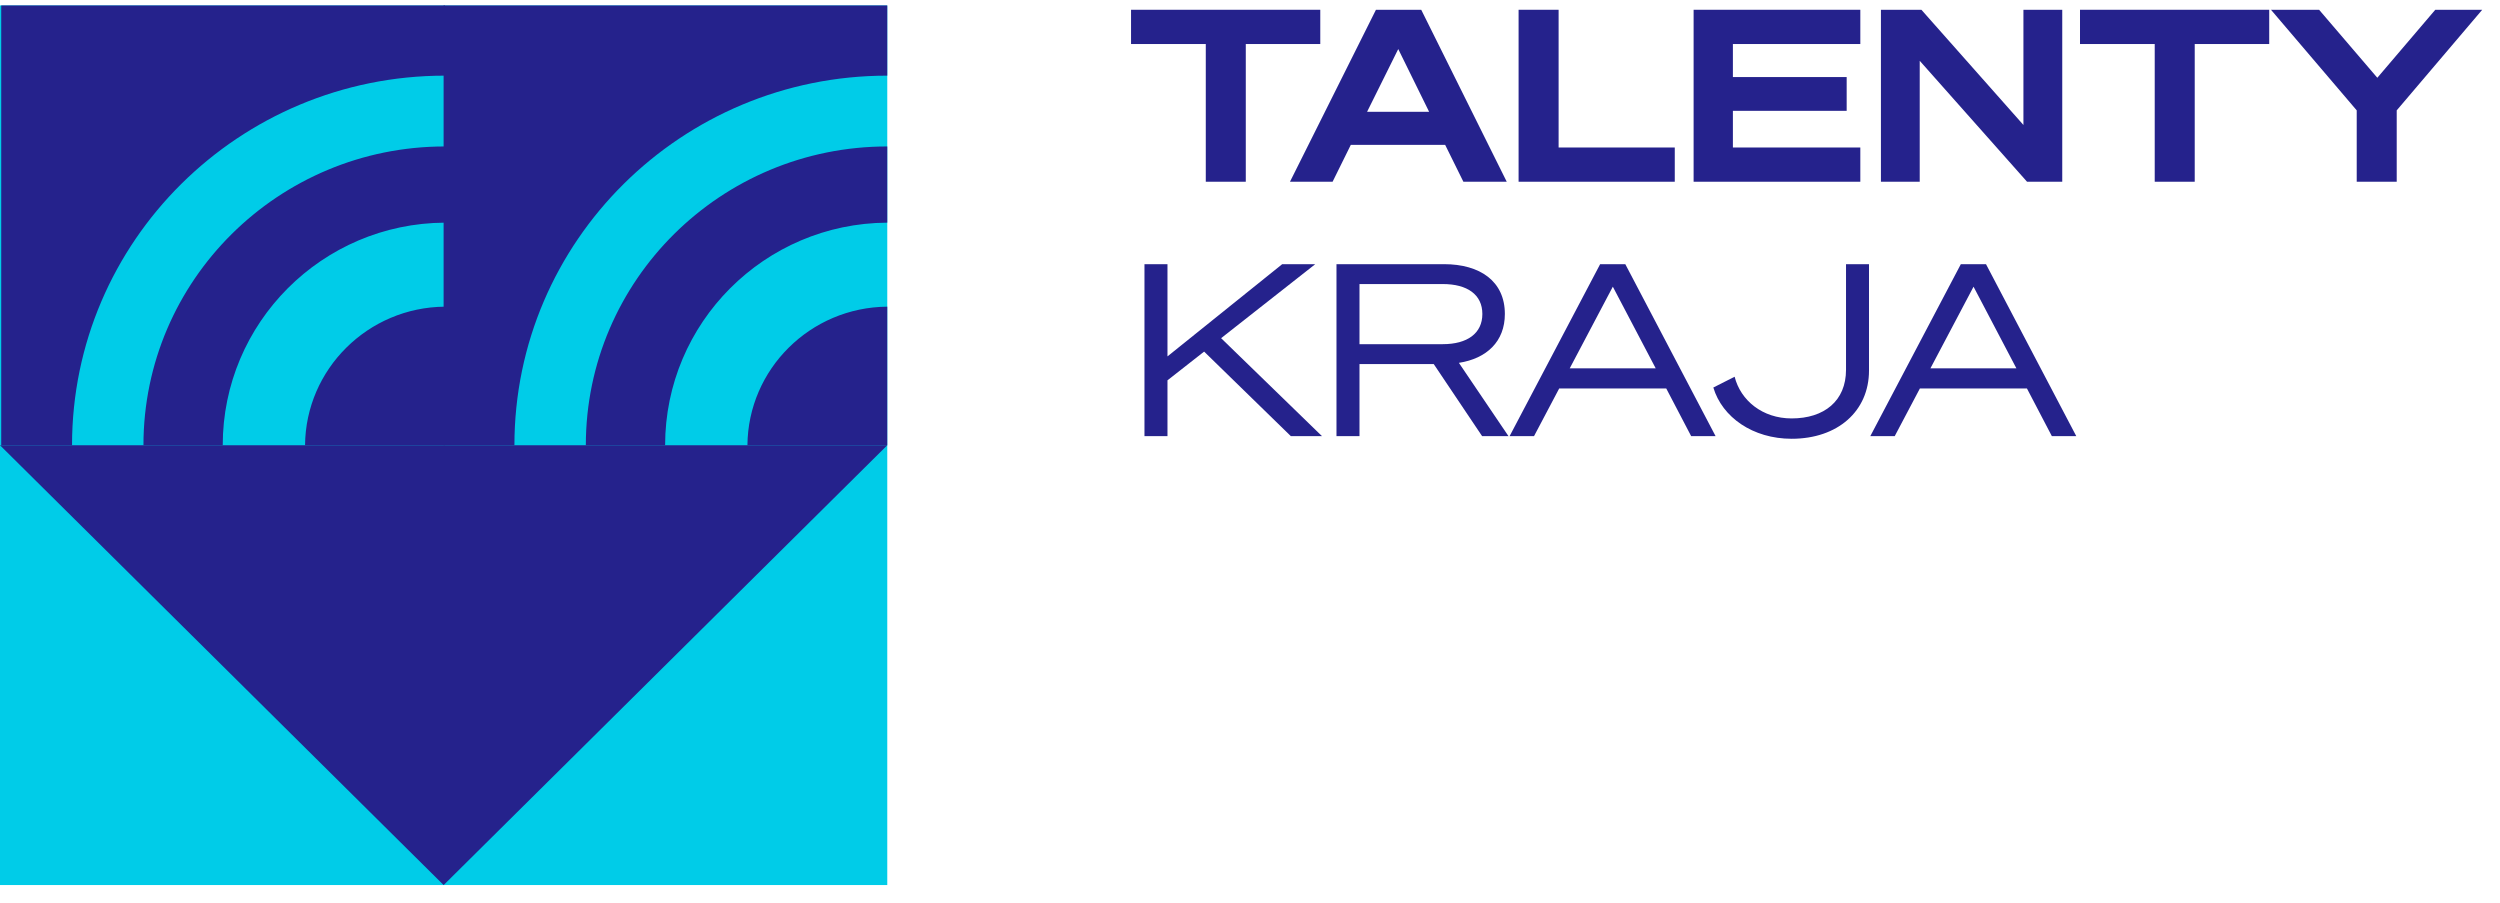
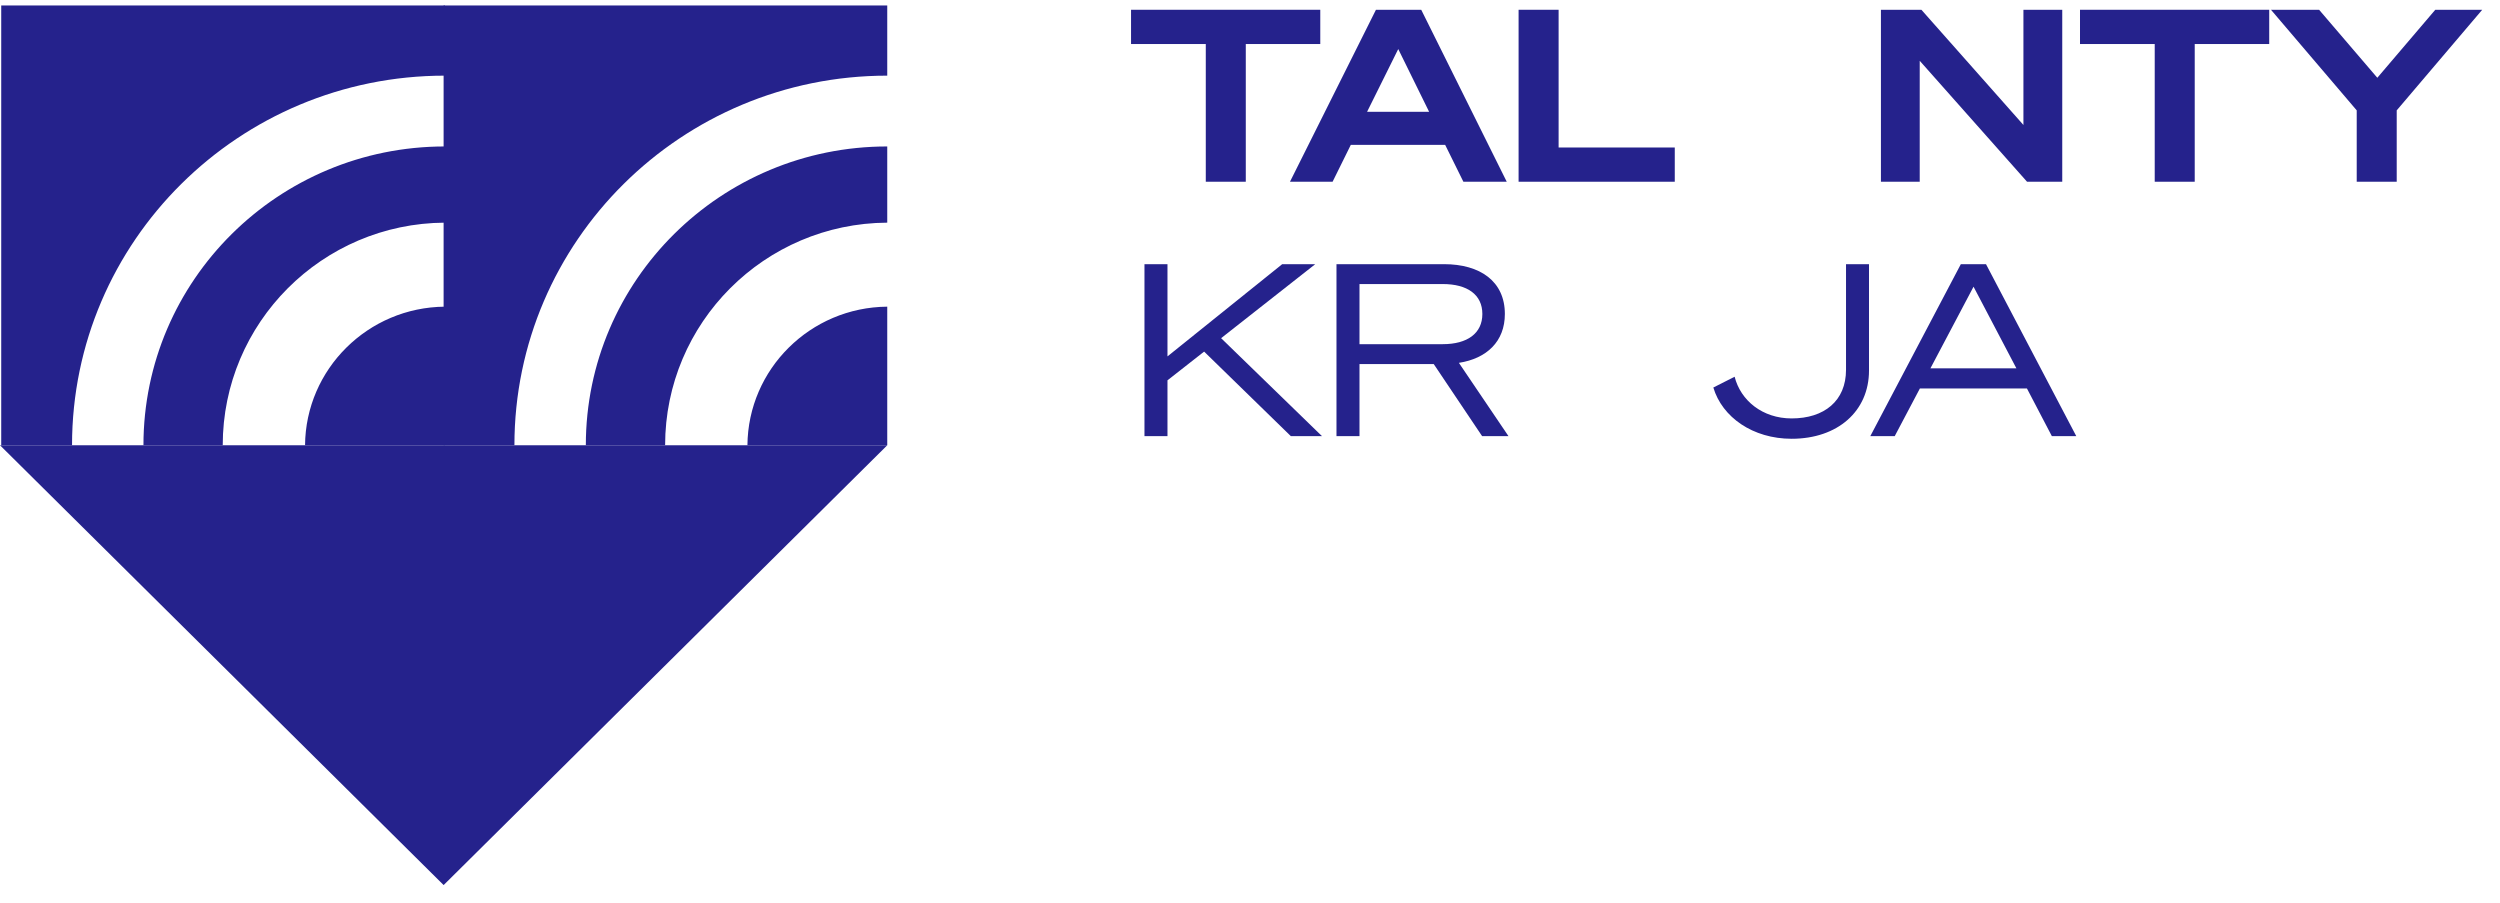
<svg xmlns="http://www.w3.org/2000/svg" width="108" height="39" viewBox="0 0 108 39" fill="none">
  <path d="M84.708 11.412H85.795L89.695 18.841H88.64L87.564 16.782H82.939L81.852 18.841H80.797L84.708 11.412ZM85.257 12.385L83.394 15.913H87.109L85.257 12.385Z" fill="#25228C" />
  <path d="M80.741 16.006C80.741 17.765 79.386 18.955 77.399 18.955C75.723 18.955 74.398 18.024 74.016 16.741L74.936 16.275C75.195 17.3 76.137 18.076 77.399 18.076C78.806 18.076 79.748 17.32 79.748 15.975V11.412H80.741V16.006Z" fill="#25228C" />
-   <path d="M69.126 11.412H70.213L74.113 18.841H73.058L71.982 16.782H67.357L66.27 18.841H65.215L69.126 11.412ZM69.674 12.385L67.812 15.913H71.527L69.674 12.385Z" fill="#25228C" />
  <path d="M58.73 15.727V18.841H57.736V11.412H62.382C63.934 11.412 65.01 12.147 65.01 13.564C65.01 14.754 64.224 15.489 63.024 15.675L65.166 18.841H64.027L61.937 15.727H58.73ZM58.73 14.868H62.331C63.386 14.868 64.038 14.402 64.038 13.564C64.038 12.726 63.386 12.271 62.331 12.271H58.73V14.868Z" fill="#25228C" />
  <path d="M50.435 11.412V15.396L55.391 11.412H56.819L52.752 14.609L57.109 18.841H55.764L52.018 15.189L50.435 16.43V18.841H49.441V11.412H50.435Z" fill="#25228C" />
  <path d="M102.7 3.36L105.204 0.422H107.232L103.538 4.768V7.851H101.81V4.768L98.106 0.422H100.185L102.7 3.36Z" fill="#25228C" />
  <path d="M98.03 1.902H94.812V7.851H93.084V1.902H89.856V0.422H98.03V1.902Z" fill="#25228C" />
  <path d="M89.089 0.422V7.851H87.568L82.932 2.626V7.851H81.256V0.422H83.004L87.412 5.399V0.422H89.089Z" fill="#25228C" />
-   <path d="M73.164 0.422H80.366V1.902H74.861V3.329H79.776V4.788H74.861V6.372H80.366V7.851H73.164V0.422Z" fill="#25228C" />
  <path d="M65.603 7.851V0.422H67.332V6.372H72.35V7.851H65.603Z" fill="#25228C" />
  <path d="M59.441 0.422H61.397L65.091 7.851H63.218L62.431 6.258H58.355L57.568 7.851H55.727L59.441 0.422ZM60.404 2.119L59.058 4.83H61.738L60.404 2.119Z" fill="#25228C" />
  <path d="M57.036 1.902H53.818V7.851H52.09V1.902H48.861V0.422H57.036V1.902Z" fill="#25228C" />
-   <rect y="0.235" width="38.33" height="37.999" fill="#00CCE8" />
  <path d="M22.223 19.235H19.164V0.235H38.329V3.268C29.44 3.268 22.223 10.423 22.223 19.235ZM38.329 6.327V9.619C33.028 9.647 28.733 13.945 28.733 19.235H25.308C25.308 12.111 31.143 6.327 38.329 6.327ZM38.329 13.248V19.235H32.289C32.317 15.943 35.008 13.275 38.329 13.248Z" fill="#25228C" />
  <path d="M3.112 19.235H0.053V0.235H19.218V3.268C10.329 3.268 3.112 10.423 3.112 19.235ZM19.218 6.327V9.619C13.917 9.647 9.622 13.945 9.622 19.235H6.197C6.197 12.111 12.031 6.327 19.218 6.327ZM19.218 13.248V19.235H13.178C13.206 15.943 15.897 13.275 19.218 13.248Z" fill="#25228C" />
  <path d="M0 19.235H38.33L19.165 38.235L0 19.235Z" fill="#25228C" />
</svg>